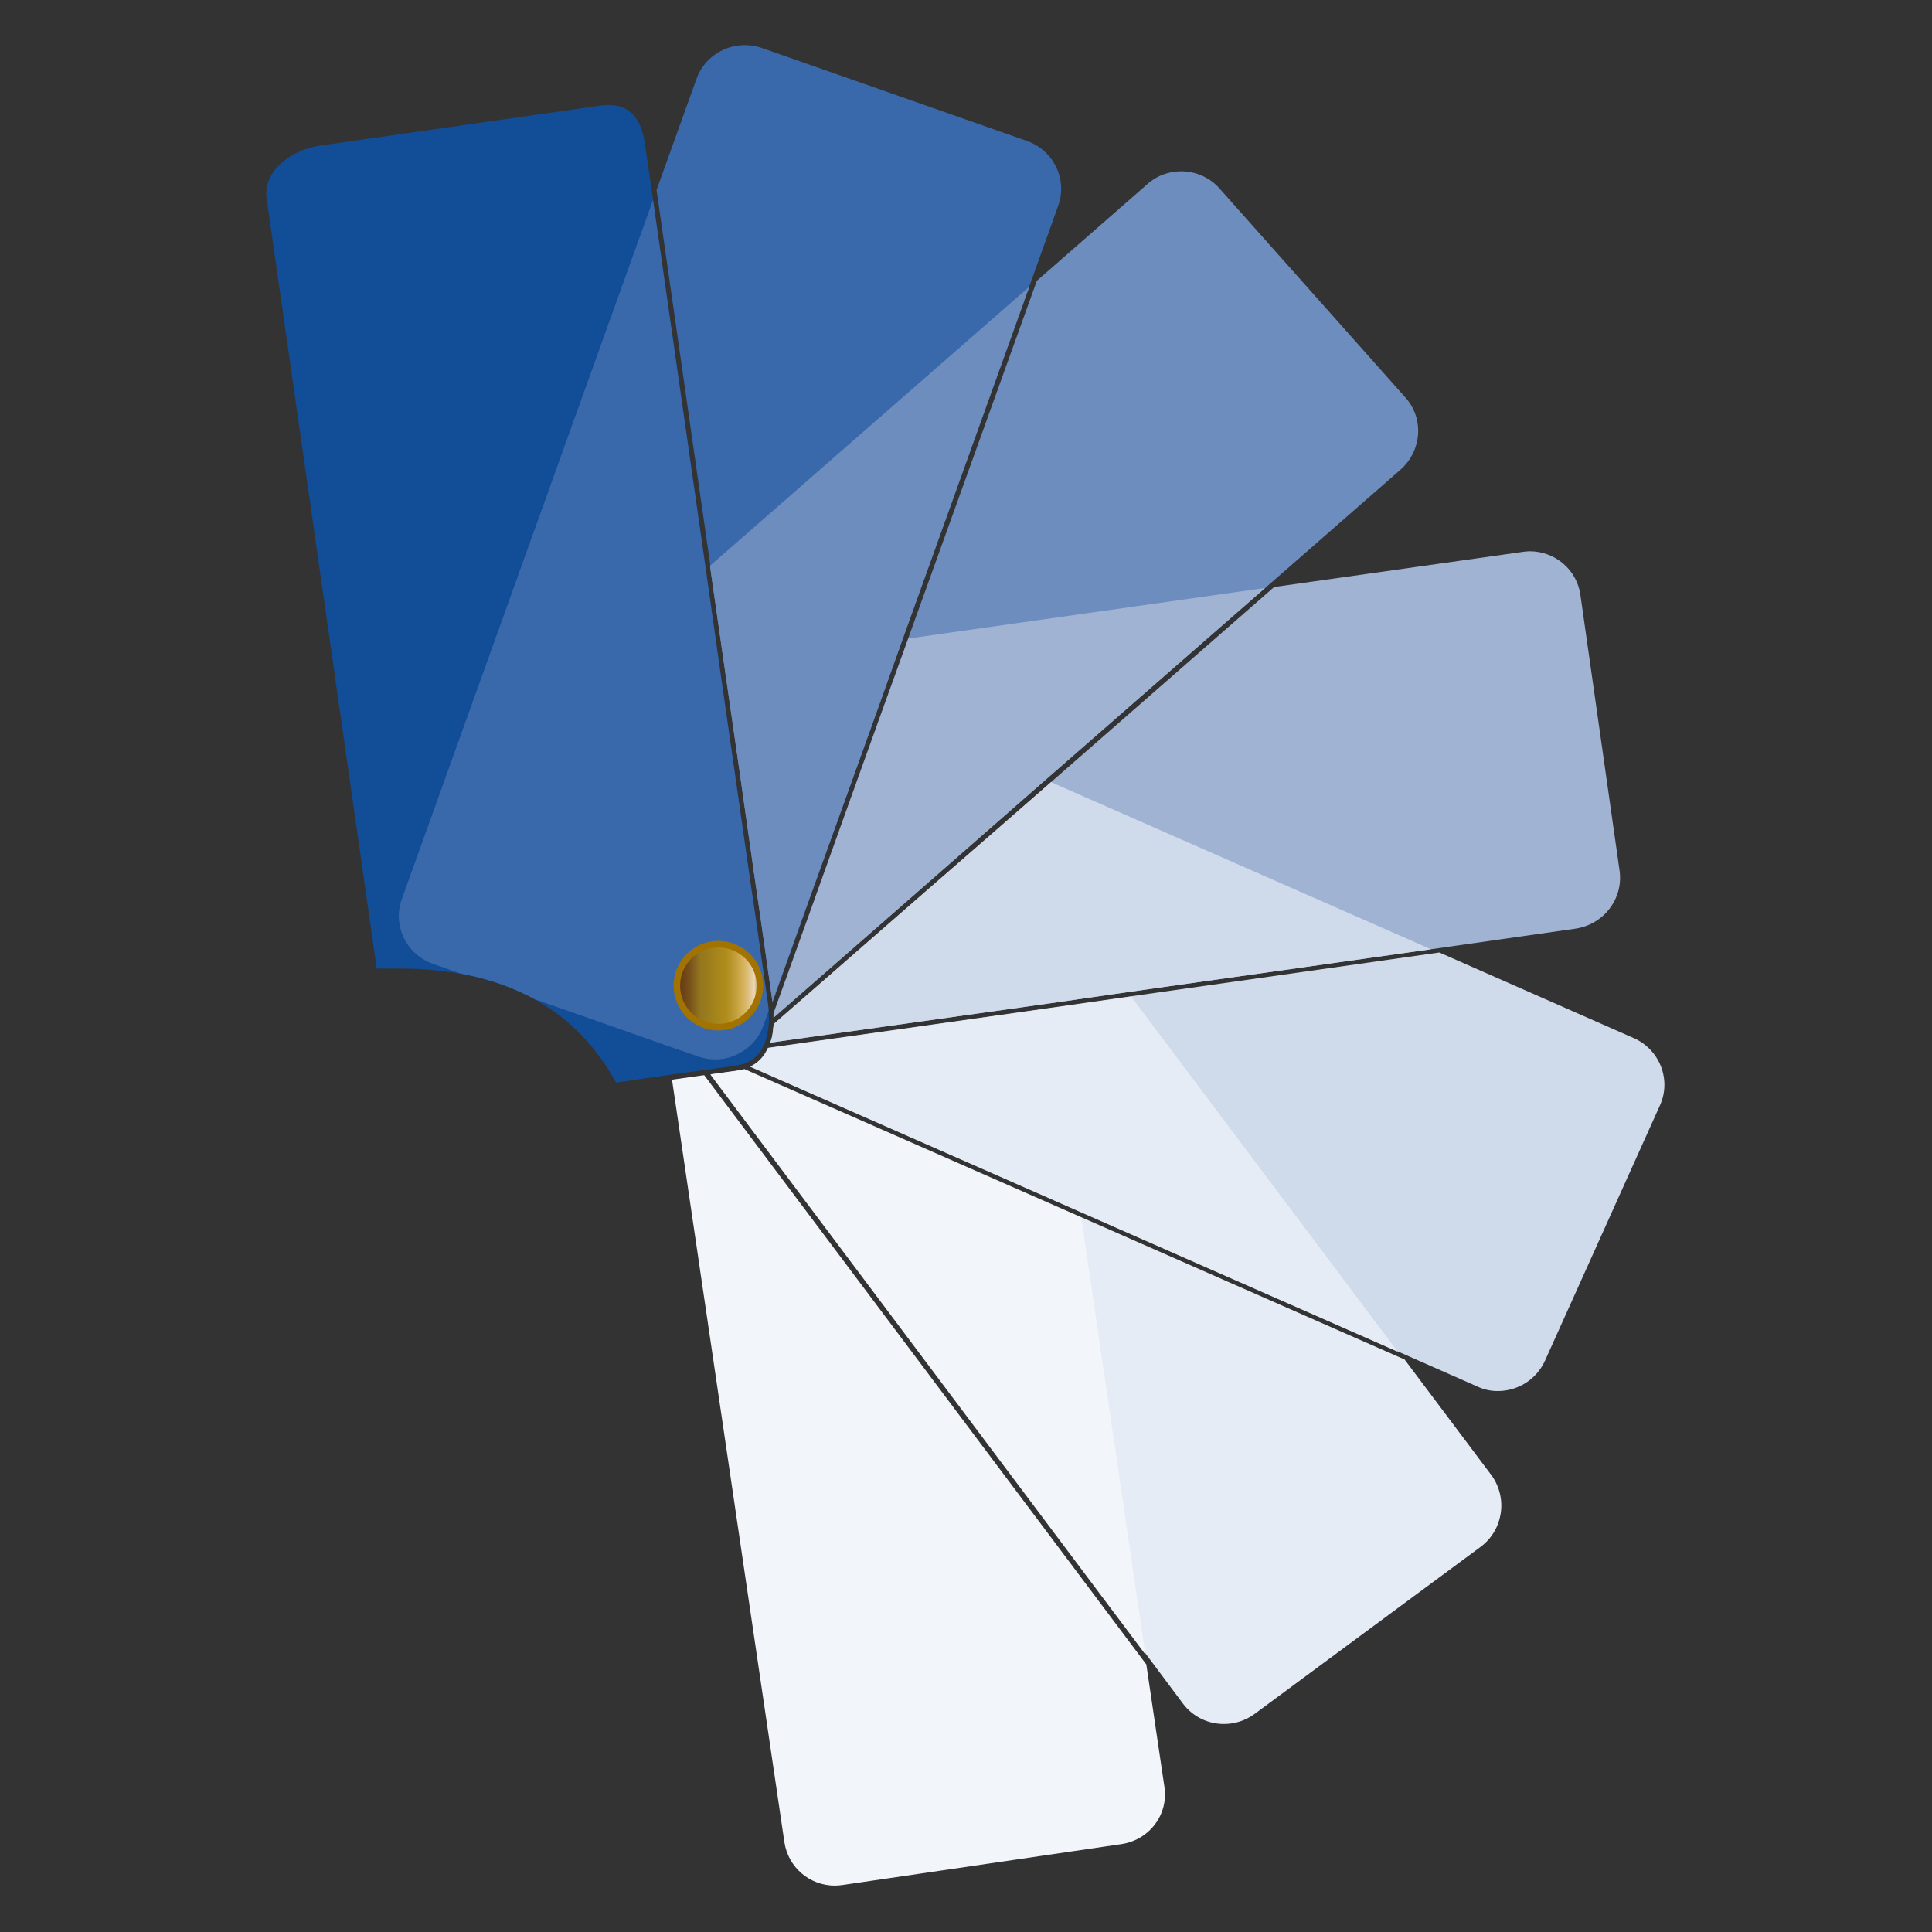
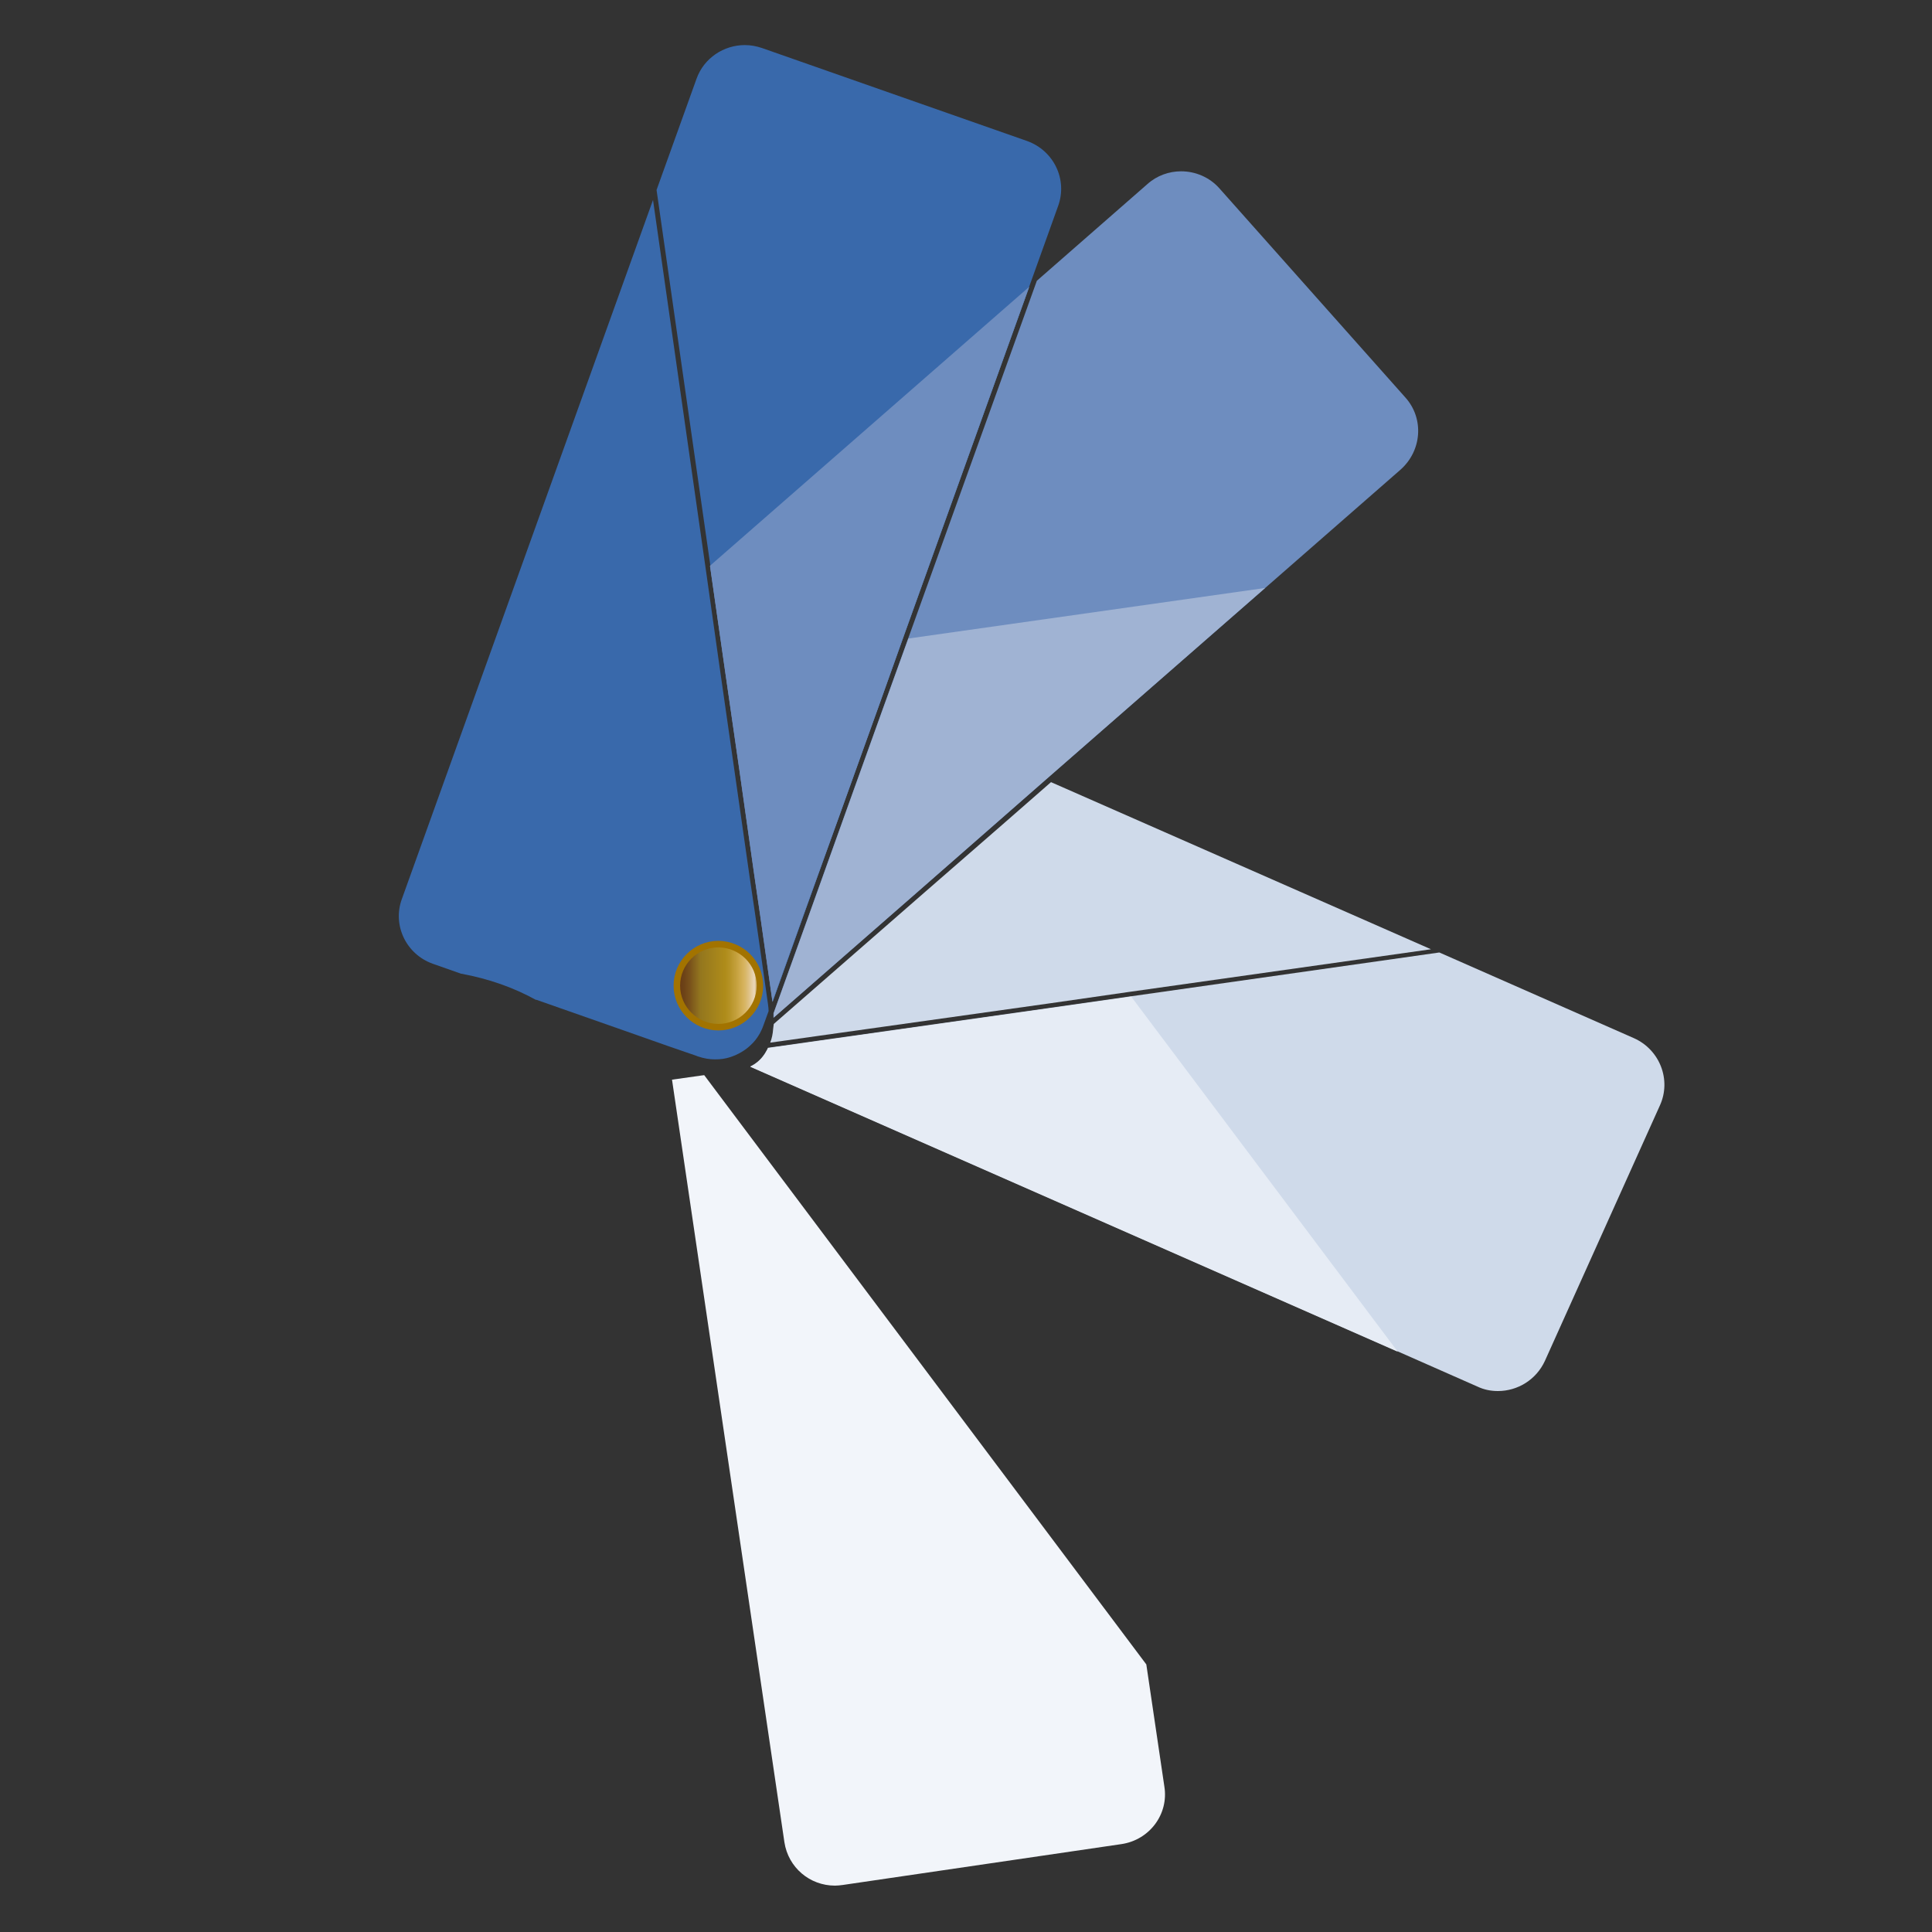
<svg xmlns="http://www.w3.org/2000/svg" width="600" height="600" viewBox="0 0 600 600" fill="none">
  <rect x="0" y="0" width="600" height="600" fill="#333333" stroke="none" />
  <path d="M348.3 572.7L261.7 585.4C260.9 585.5 260.1 585.6 259.3 585.6C251.5 585.6 244.8 580 243.6 572.1L208.7 335.3L217.9 334L218.7 333.9L356 516.9L361.6 554.8C363 563.4 357 571.4 348.3 572.7Z" fill="#F2F5FA" />
-   <path d="M459.8 480.4L389.6 532.3C386.7 534.4 383.4 535.4 380.1 535.4C375.2 535.4 370.5 533.2 367.4 529.1L355.9 513.7L220.8 333.6L229.4 332.4C230 332.3 230.6 332.2 231.2 332L336 378.1L436.2 422.2L463.3 458.3C468.3 465.4 466.8 475.2 459.8 480.4Z" fill="#E6ECF5" />
  <path d="M515.5 343.3L479.8 422.6C477.1 428.5 471.3 432 465.2 432C463 432 460.9 431.6 458.8 430.6L434.1 419.7L335.5 376.3L233 331.2C235.1 330.2 236.8 328.6 238 326.4L238.1 326.2C238.3 325.9 238.4 325.7 238.5 325.4L326.1 313L351.3 309.4L447 295.8L507.4 322.4C515.5 326 519.1 335.4 515.5 343.3Z" fill="#CFDAEA" />
-   <path d="M489.3 288.4L444.4 294.8L350.3 308.1L326 311.6L239.2 323.8C239.7 322.5 240 321.1 240.1 319.6C240.2 319.1 240.2 318.5 240.3 318L287.4 276.9L311.3 256.1L326.4 242.9L395.7 182.3L472.8 171.4C473.6 171.3 474.3 171.2 475.1 171.2C482.9 171.2 489.7 176.9 490.8 184.7L503 270.6C504.1 279.2 498 287.1 489.3 288.4Z" fill="#A0B3D3" />
  <path d="M436.5 123.5L378.7 58.5C375.6 55 371.2 53.2 366.8 53.2C363.1 53.2 359.3 54.5 356.3 57.2L322 87.2L282 198.4L274.2 220L263.5 249.8L251.9 282.2L240.2 314.7V316.1L284.5 277.4L310.2 254.9L324.7 242.2L392.8 182.7L434.9 145.9C441.6 140 442.3 130 436.5 123.5ZM261.4 251.3L272.9 219.3L280.3 198.6L319.6 89.2L220.5 175.8L224.9 206.5L229.6 239.1L234.2 271.5L236.1 284.5L239.9 311.2L250.2 282.4L261.4 251.3Z" fill="#6E8DBF" />
  <path d="M328.6 64L319.6 89.1L280.3 198.5L272.9 219.2L261.4 251.2L250.3 282.2L240 311L236.2 284.3L234.3 271.3L229.7 238.9L225 206.3L220.6 175.6L203.9 59L216.3 24.5C218.6 18 224.8 14 231.3 14C233.1 14 234.8 14.3 236.6 14.9L319 43.8C327.3 46.8 331.6 55.8 328.6 64Z" fill="#3969AB" />
-   <path d="M238.8 317.2C238.8 317.9 238.7 318.6 238.6 319.3C238.4 321 238 322.5 237.5 324C237.4 324.3 237.3 324.6 237.1 324.8C237 325.1 236.8 325.3 236.7 325.6C235.5 327.8 233.6 329.5 231.1 330.3C230.5 330.5 229.8 330.7 229 330.8L228.6 330.9L219.6 332.2L217.9 332.4L208.6 333.7L191.3 336.2C188.7 331.4 185.6 327 182.1 323.1C177.6 318.1 172.4 313.9 166.5 310.6C159.6 306.7 151.8 304 143.2 302.4H143.1C137.3 301.4 131.1 300.8 124.6 300.8H117L82.8 61.6C81.6 53 90.7 46.4 99.5 45.2L186.4 32.8C187.3 32.7 188.2 32.6 189 32.6C195.9 32.6 199.2 37.1 200.3 44.8L202.8 62L219.2 176.8L223.4 206.5L228.4 241.4L232.8 272.2L234.6 284.4L238.5 311.7C238.6 312.5 238.7 313.3 238.7 314.1C238.8 315.3 238.8 316.3 238.8 317.2Z" fill="#124D98" />
-   <path d="M355.7 513.8L220.6 333.7L229.2 332.5C229.8 332.4 230.4 332.3 231 332.1L335.8 378.2L355.7 513.8Z" fill="#F2F5FA" />
  <path d="M335.5 376.4L233 331.3C235.1 330.3 236.8 328.7 238 326.5L238.1 326.3C238.3 326 238.4 325.8 238.5 325.5L326.1 313.1L351.3 309.5L434.1 419.8L335.5 376.4Z" fill="#E6ECF5" />
  <path d="M444.4 294.8L350.3 308.1L326 311.6L239.2 323.8C239.7 322.5 240 321.1 240.1 319.6C240.2 319.1 240.2 318.5 240.3 318L287.4 276.9L311.3 256.1L326.4 242.9L444.4 294.8Z" fill="#CFDAEA" />
  <path d="M392.9 182.6L324.8 242.1L310.3 254.8L284.6 277.3L240.3 316V314.6L252 282.1L263.6 249.7L274.3 219.9L282.1 198.3L392.9 182.6Z" fill="#A0B3D3" />
  <path d="M319.6 89.1L280.3 198.5L272.9 219.3L261.4 251.3L250.2 282.3L239.9 311L236.1 284.3L234.2 271.3L229.6 238.9L224.9 206.4L220.5 175.7L319.6 89.1Z" fill="#6E8DBF" />
  <path d="M238.5 311.8L234.6 284.5L232.8 272.3L228.4 241.5L223.4 206.6L219.2 176.9L202.8 62.1L124.8 279.2C121.8 287.4 126.2 296.4 134.4 299.3L143.2 302.4H143.3C151.9 304 159.5 306.7 166.4 310.5H166.6L193.1 319.8L207.3 324.8L212.8 326.7L216.3 327.9L216.5 328L216.8 328.1C218.6 328.7 220.3 329 222.1 329C223.7 329 225.3 328.8 226.8 328.3C229.2 327.5 231.5 326.2 233.3 324.4C235 322.8 236.3 320.7 237.1 318.4L238.7 314C238.7 313.4 238.6 312.6 238.5 311.8Z" fill="#3969AB" />
  <path d="M236 306.1C236 313.2 230.2 319 223.1 319C216 319 210.2 313.2 210.2 306.1C210.2 299 216 293.2 223.1 293.2C230.3 293.3 236 299 236 306.1Z" fill="url(#paint0_linear_57_286)" stroke="#A27300" stroke-width="2.025" stroke-miterlimit="10" />
  <defs>
    <linearGradient id="paint0_linear_57_286" x1="210.313" y1="306.1" x2="236.028" y2="306.1" gradientUnits="userSpaceOnUse">
      <stop offset="0.039" stop-color="#693D16" />
      <stop offset="0.086" stop-color="#6D4317" />
      <stop offset="0.159" stop-color="#7A531B" />
      <stop offset="0.25" stop-color="#8D6E1E" />
      <stop offset="0.275" stop-color="#93761E" />
      <stop offset="0.579" stop-color="#AF8C1A" />
      <stop offset="0.63" stop-color="#B59225" />
      <stop offset="0.722" stop-color="#C6A23F" />
      <stop offset="0.798" stop-color="#D6B25C" />
      <stop offset="0.82" stop-color="#D8B666" />
      <stop offset="0.86" stop-color="#DEC081" />
      <stop offset="0.912" stop-color="#E7D0AA" />
      <stop offset="0.933" stop-color="#EBD8BB" />
      <stop offset="0.94" stop-color="#E2CCA5" />
      <stop offset="0.982" stop-color="#B48C2F" />
      <stop offset="1" stop-color="#A27300" />
    </linearGradient>
  </defs>
</svg>